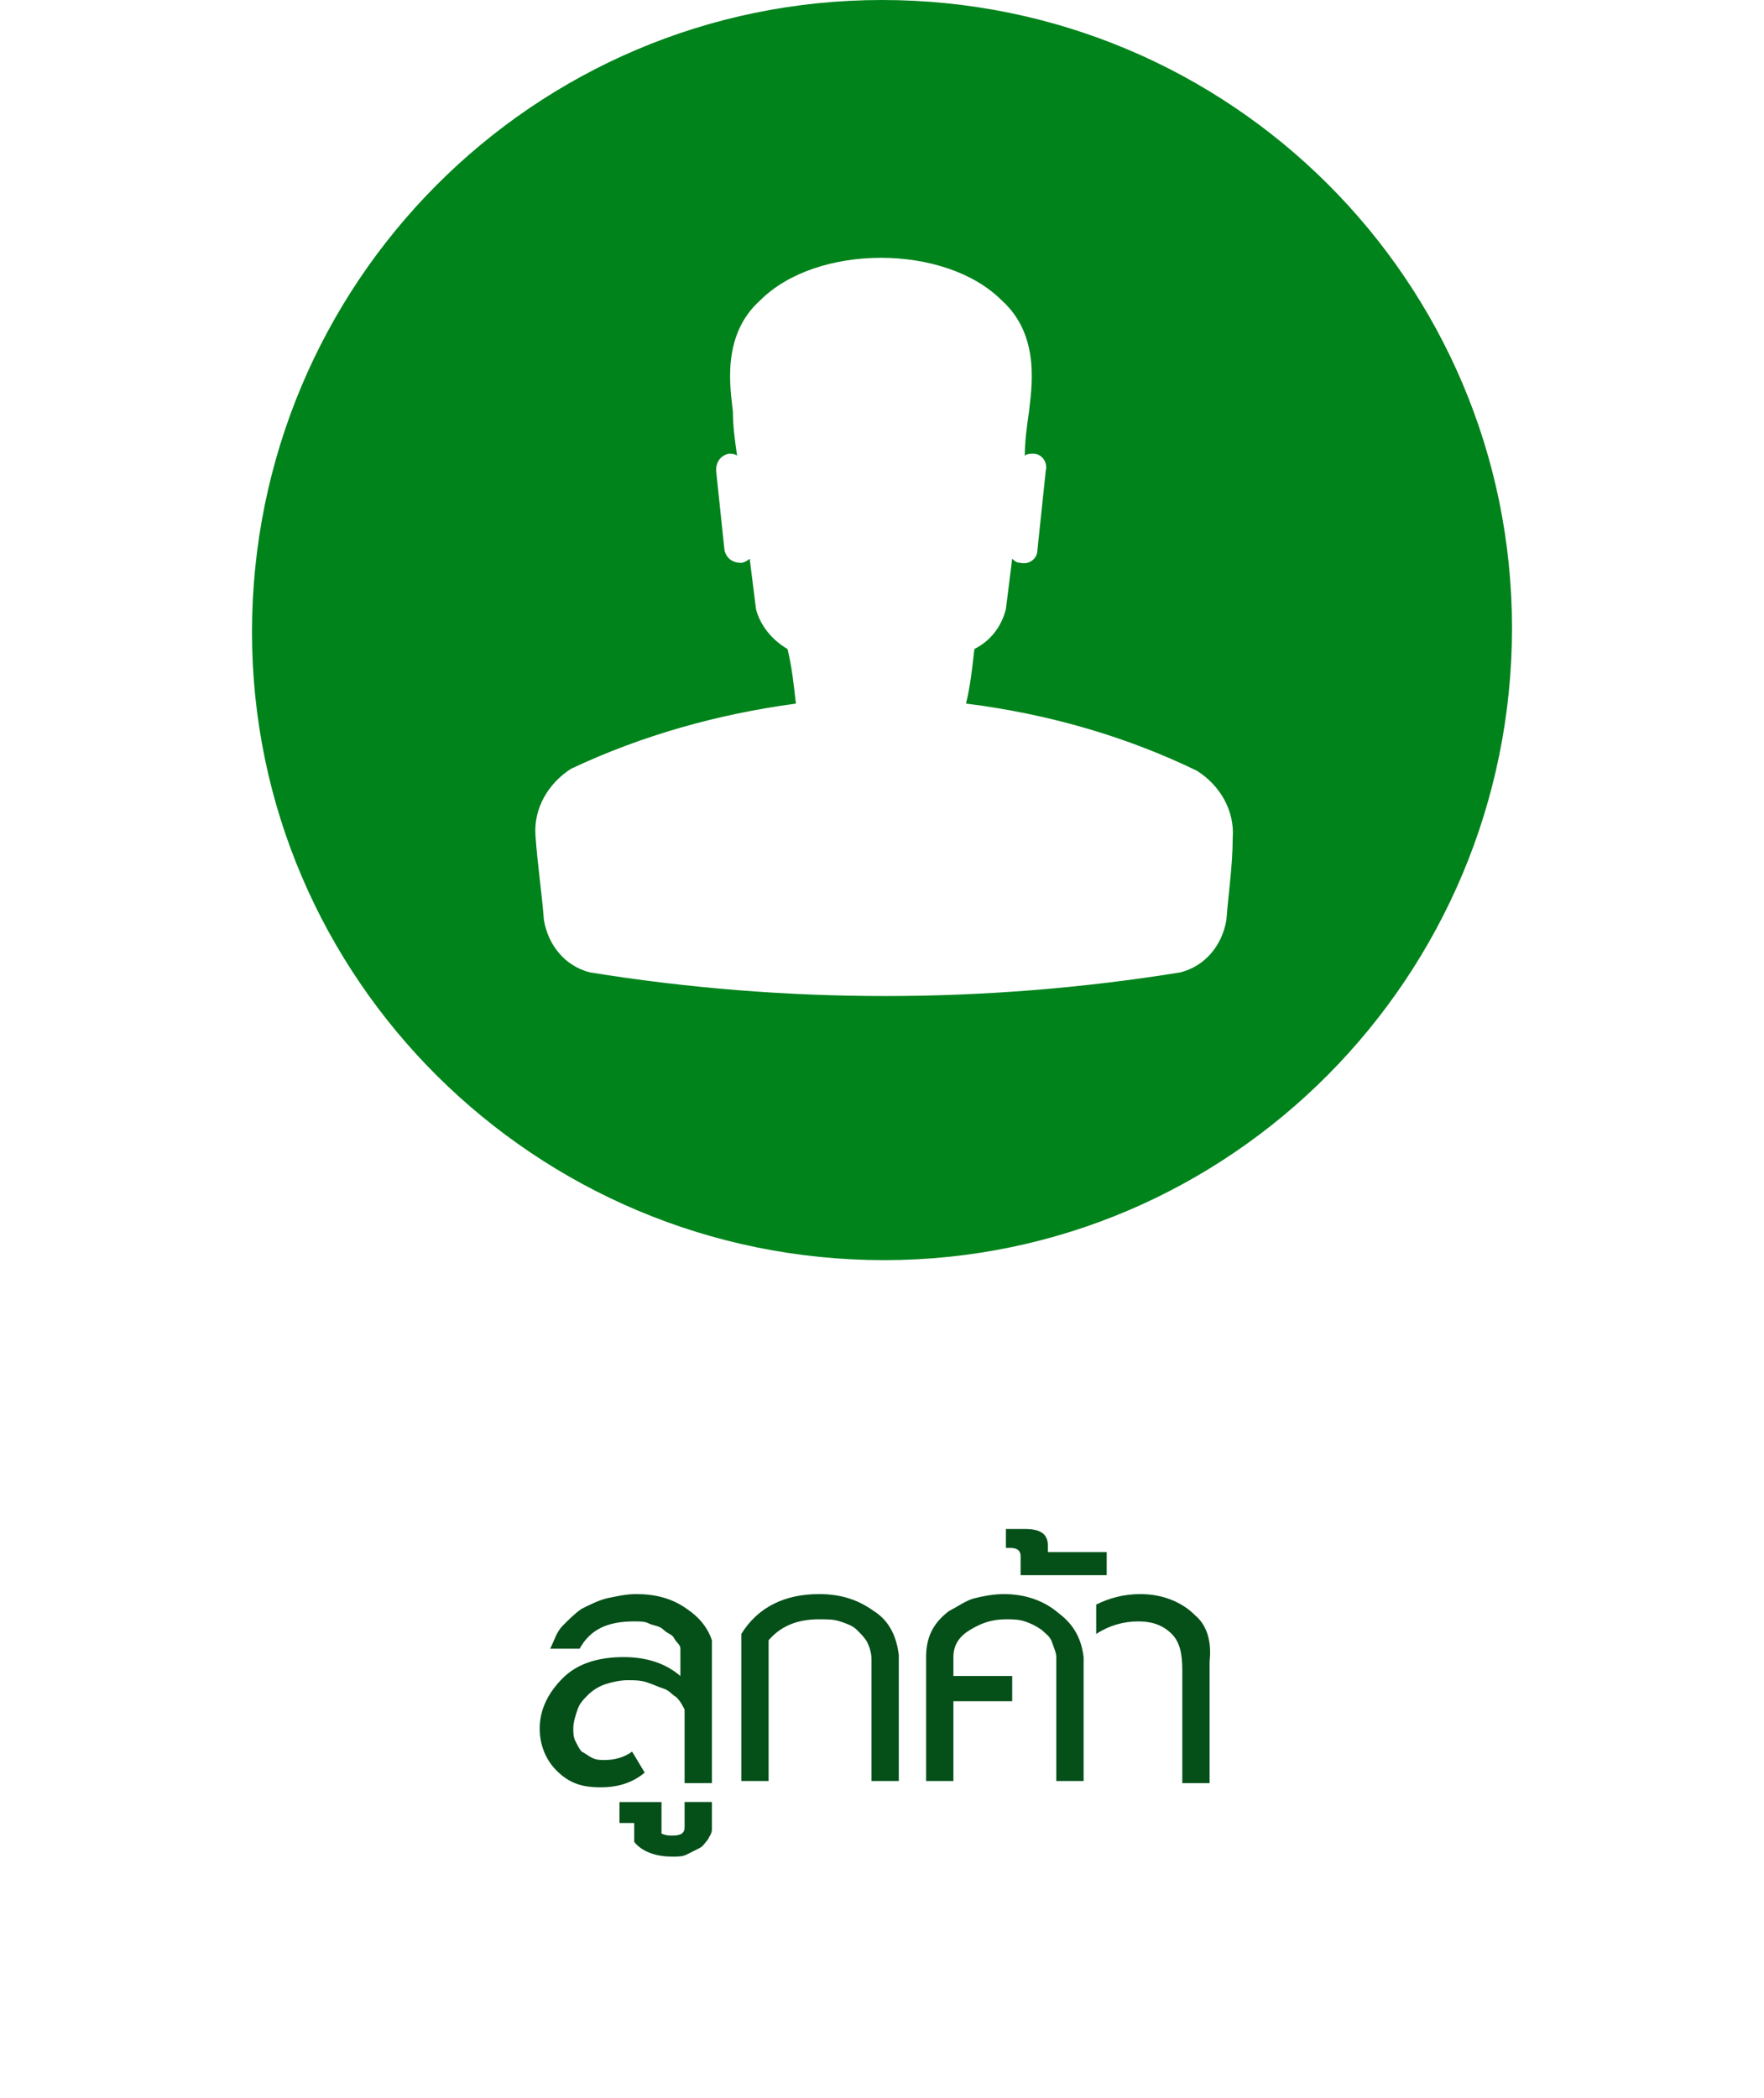
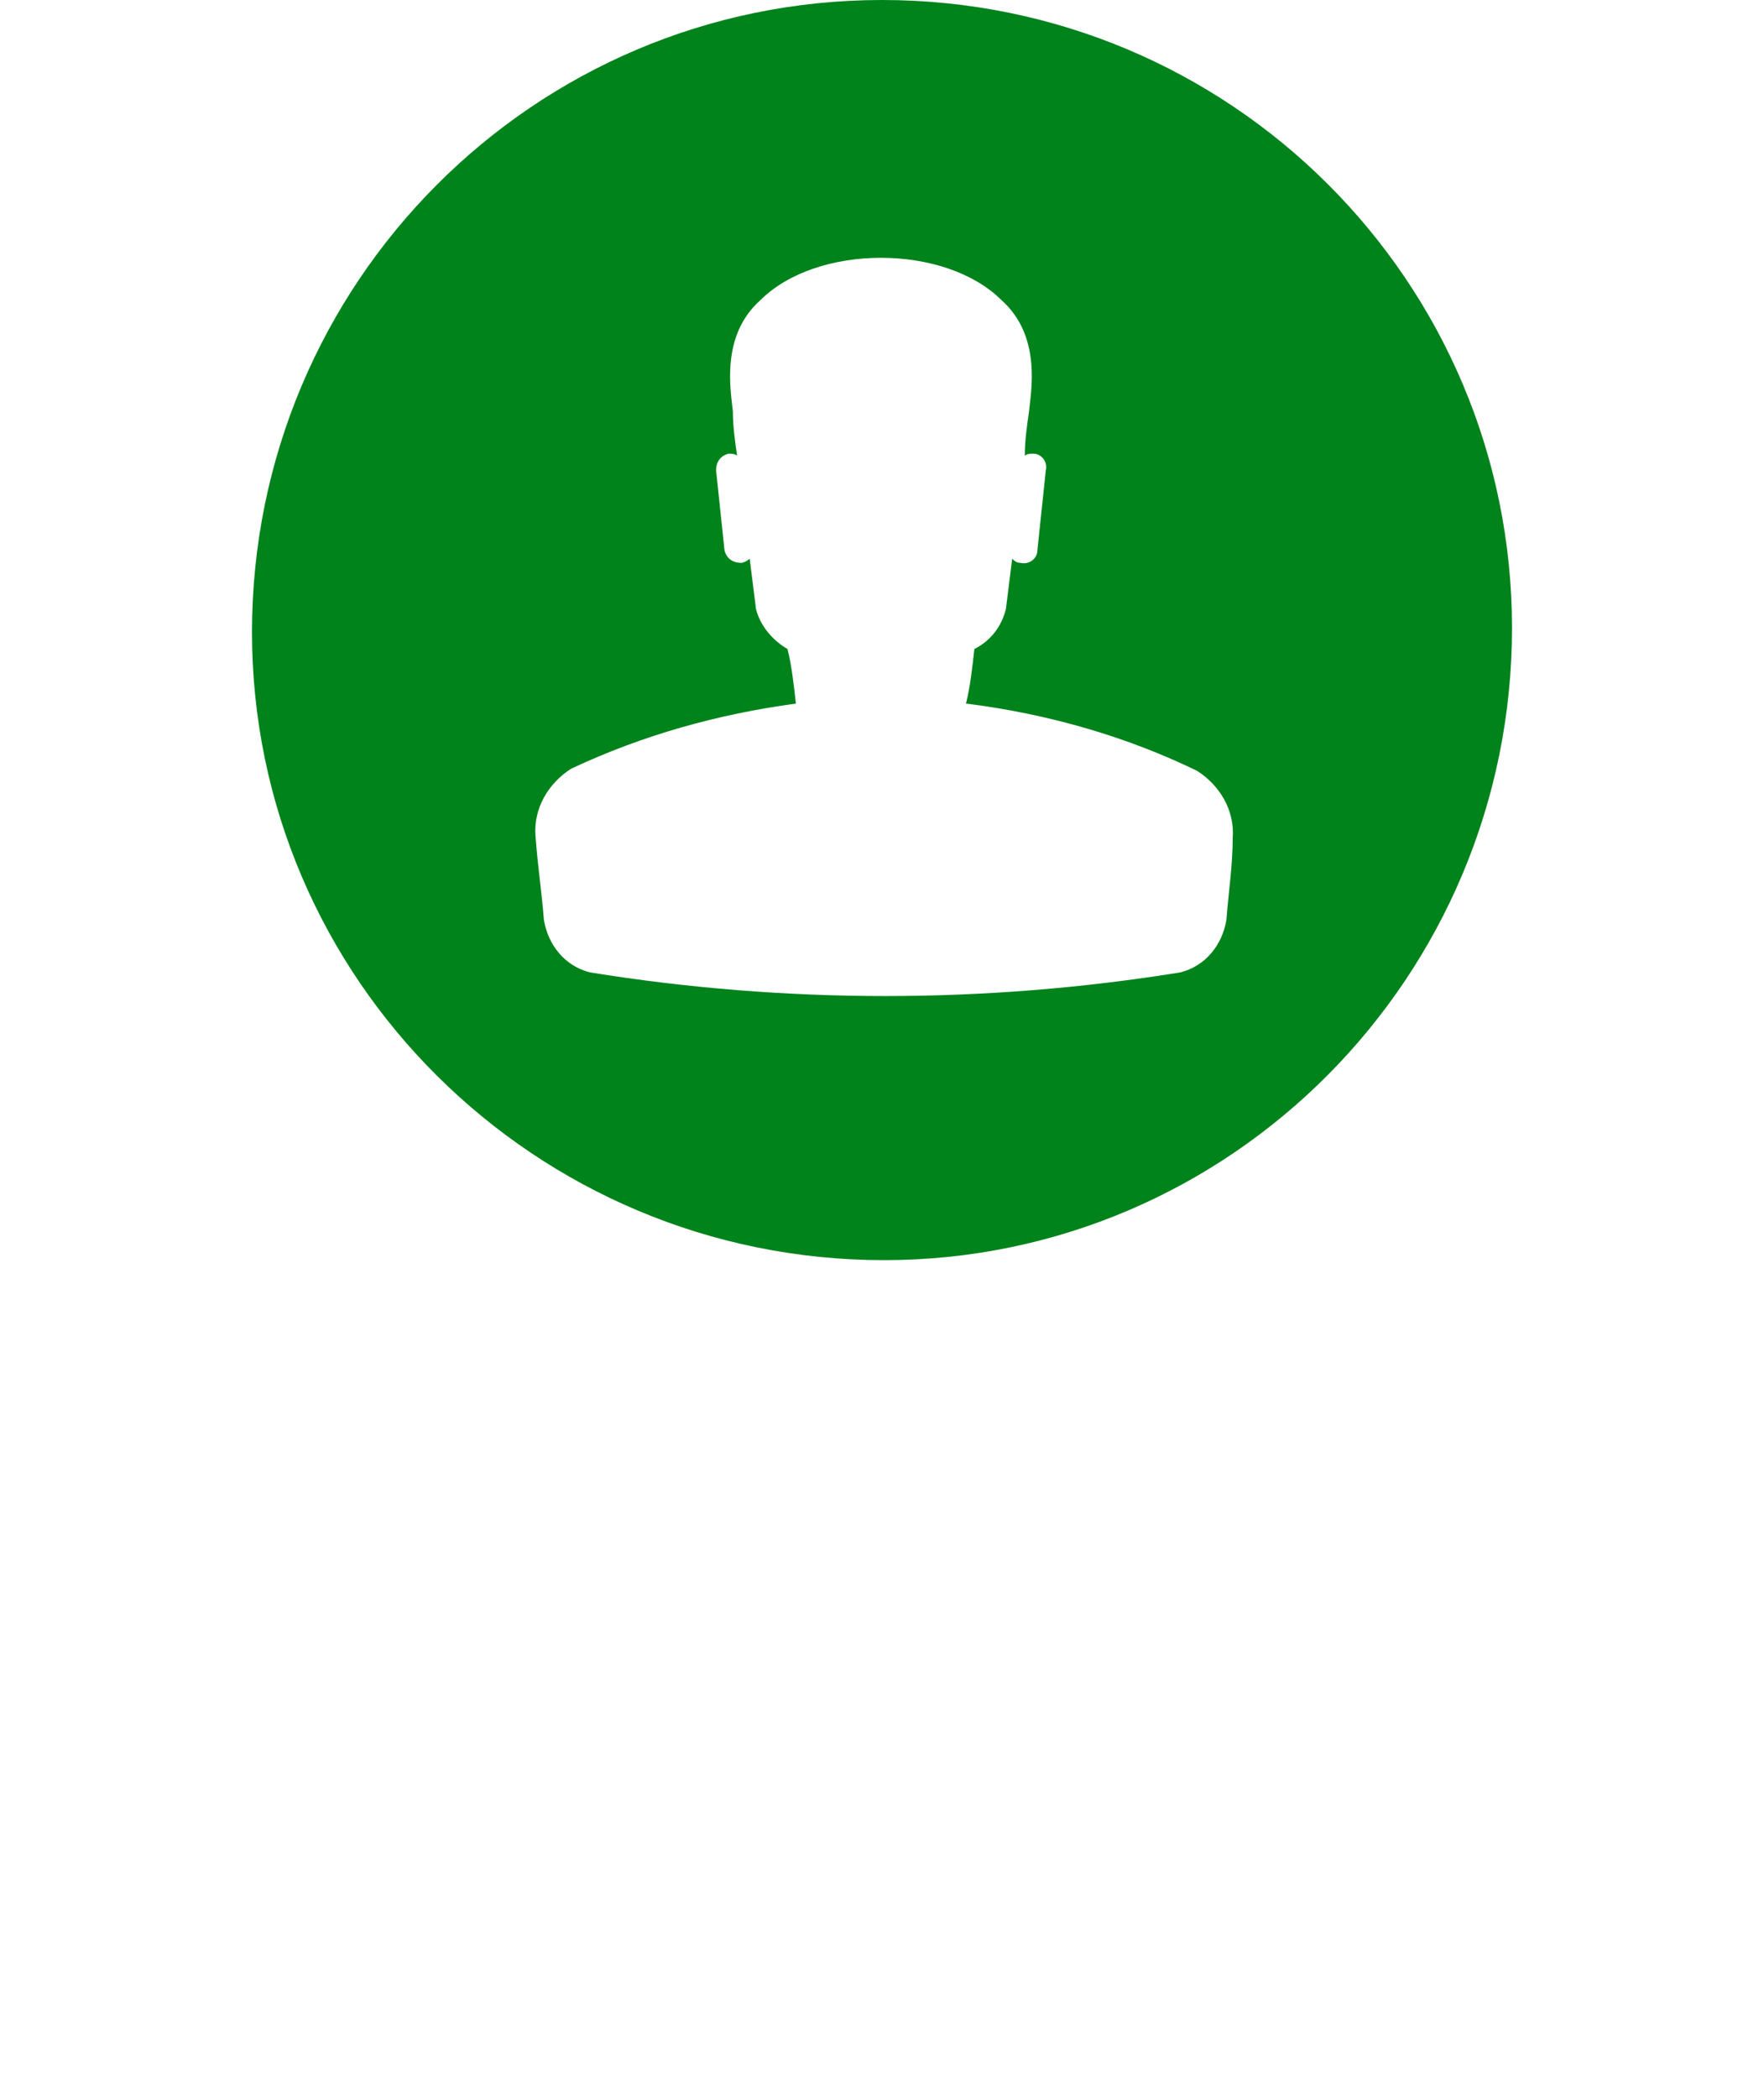
<svg xmlns="http://www.w3.org/2000/svg" version="1.1" id="Layer_1" x="0px" y="0px" viewBox="0 0 84 99.9" style="enable-background:new 0 0 84 99.9;" xml:space="preserve">
  <style type="text/css">
	.st0{fill:#054F19;}
	.st1{fill:#00831B;}
</style>
  <g>
    <g>
-       <path class="st0" d="M30.1,83.4c-0.4,0.3-0.9,0.4-1.3,0.4c-0.2,0-0.4,0-0.6-0.1c-0.2-0.1-0.3-0.2-0.5-0.3    c-0.1-0.1-0.2-0.3-0.3-0.5c-0.1-0.2-0.1-0.4-0.1-0.6c0-0.3,0.1-0.6,0.2-0.9c0.1-0.3,0.3-0.5,0.5-0.7c0.2-0.2,0.5-0.4,0.8-0.5    s0.7-0.2,1.1-0.2c0.3,0,0.6,0,0.9,0.1c0.3,0.1,0.5,0.2,0.8,0.3s0.4,0.3,0.6,0.4c0.2,0.2,0.3,0.4,0.4,0.6v3.5h1.3v-6.8    c-0.2-0.6-0.6-1.1-1.2-1.5c-0.7-0.5-1.5-0.7-2.4-0.7c-0.5,0-0.9,0.1-1.4,0.2c-0.4,0.1-0.8,0.3-1.2,0.5c-0.3,0.2-0.6,0.5-0.9,0.8    c-0.3,0.3-0.4,0.7-0.6,1.1h1.4c0.5-0.9,1.3-1.3,2.6-1.3c0.3,0,0.5,0,0.7,0.1c0.2,0.1,0.5,0.1,0.7,0.3s0.4,0.2,0.5,0.4    s0.3,0.3,0.3,0.5v1.3c-0.7-0.6-1.6-0.9-2.7-0.9c-1.2,0-2.2,0.3-2.9,1c-0.7,0.7-1.1,1.5-1.1,2.4c0,0.8,0.3,1.5,0.8,2    c0.6,0.6,1.2,0.8,2.1,0.8c0.8,0,1.5-0.2,2.1-0.7L30.1,83.4z M32.6,87c0,0.3-0.2,0.4-0.6,0.4c-0.1,0-0.3,0-0.5-0.1v-1.5h-2v1h0.7    v0.9c0.4,0.5,1.1,0.7,1.8,0.7c0.3,0,0.5,0,0.7-0.1c0.2-0.1,0.4-0.2,0.6-0.3c0.2-0.1,0.3-0.3,0.4-0.4c0.1-0.2,0.2-0.3,0.2-0.5v-1.3    h-1.3V87z M48.6,74.1V75h4.1v-1.1h-2.8v-0.3c0-0.6-0.4-0.8-1.1-0.8h-0.9v0.9h0.2C48.4,73.7,48.6,73.8,48.6,74.1z M56.9,76.9    c-0.6-0.6-1.5-1-2.6-1c-0.8,0-1.5,0.2-2.1,0.5v1.4c0.6-0.4,1.3-0.6,2-0.6s1.2,0.2,1.6,0.6c0.4,0.4,0.5,1,0.5,1.7v5.4h1.3v-5.8    C57.7,78.2,57.5,77.4,56.9,76.9z M50.4,76.8c-0.7-0.6-1.6-0.9-2.6-0.9c-0.5,0-1,0.1-1.4,0.2c-0.4,0.1-0.8,0.4-1.2,0.6    c-0.8,0.6-1.1,1.3-1.1,2.2v5.9h1.3V81h2.8v-1.2h-2.8v-0.9c0-0.6,0.3-1,0.8-1.3c0.5-0.3,1-0.5,1.7-0.5c0.3,0,0.6,0,0.9,0.1    s0.5,0.2,0.8,0.4c0.2,0.2,0.4,0.3,0.5,0.6s0.2,0.5,0.2,0.7v5.9h1.3v-5.9C51.5,78.1,51.2,77.4,50.4,76.8z M41.6,76.7    c-0.7-0.5-1.5-0.8-2.6-0.8c-1.6,0-2.9,0.6-3.7,1.9v7h1.3v-6.7c0.6-0.7,1.4-1,2.4-1c0.4,0,0.7,0,1,0.1c0.3,0.1,0.6,0.2,0.8,0.4    c0.2,0.2,0.4,0.4,0.5,0.6s0.2,0.5,0.2,0.8v5.8h1.3v-6C42.7,78,42.4,77.2,41.6,76.7z" />
-     </g>
+       </g>
  </g>
  <g>
    <g>
      <path class="st1" d="M42,0C42,0,42,0,42,0C25.4,0,12,13.5,12,30.1C12,46.6,25.5,60,42.1,60C58.6,60,72,46.5,72,29.9v0    C72,13.4,58.6,0,42,0z M58.4,43.8c-0.2,1.2-1,2.2-2.2,2.5c-9.3,1.5-18.8,1.5-28.1,0c-1.2-0.3-2-1.3-2.2-2.5    c-0.1-1.3-0.3-2.6-0.4-4c-0.1-1.3,0.6-2.5,1.7-3.2c3.4-1.6,7-2.6,10.7-3.1c-0.1-0.9-0.2-1.8-0.4-2.6c-0.7-0.4-1.3-1.1-1.5-1.9    c-0.1-0.8-0.2-1.6-0.3-2.4c-0.1,0.1-0.3,0.2-0.4,0.2c0,0,0,0,0,0c-0.4,0-0.7-0.2-0.8-0.6l-0.4-3.8c0,0,0,0,0,0    c0-0.4,0.2-0.7,0.6-0.8c0.1,0,0.3,0,0.4,0.1c-0.1-0.7-0.2-1.4-0.2-2.1c-0.1-1-0.6-3.6,1.3-5.3c2.7-2.7,8.8-2.7,11.5,0    c1.9,1.7,1.4,4.3,1.3,5.3c-0.1,0.7-0.2,1.4-0.2,2.1c0.1-0.1,0.3-0.1,0.4-0.1c0.4,0,0.7,0.4,0.6,0.8l-0.4,3.8    c0,0.4-0.4,0.7-0.8,0.6c-0.2,0-0.3-0.1-0.4-0.2c-0.1,0.8-0.2,1.6-0.3,2.4c-0.2,0.8-0.7,1.5-1.5,1.9c-0.1,0.9-0.2,1.8-0.4,2.6    C50,34,53.7,35.1,57,36.7h0c1.1,0.7,1.8,1.9,1.7,3.2C58.7,41.2,58.5,42.5,58.4,43.8z" />
    </g>
  </g>
</svg>